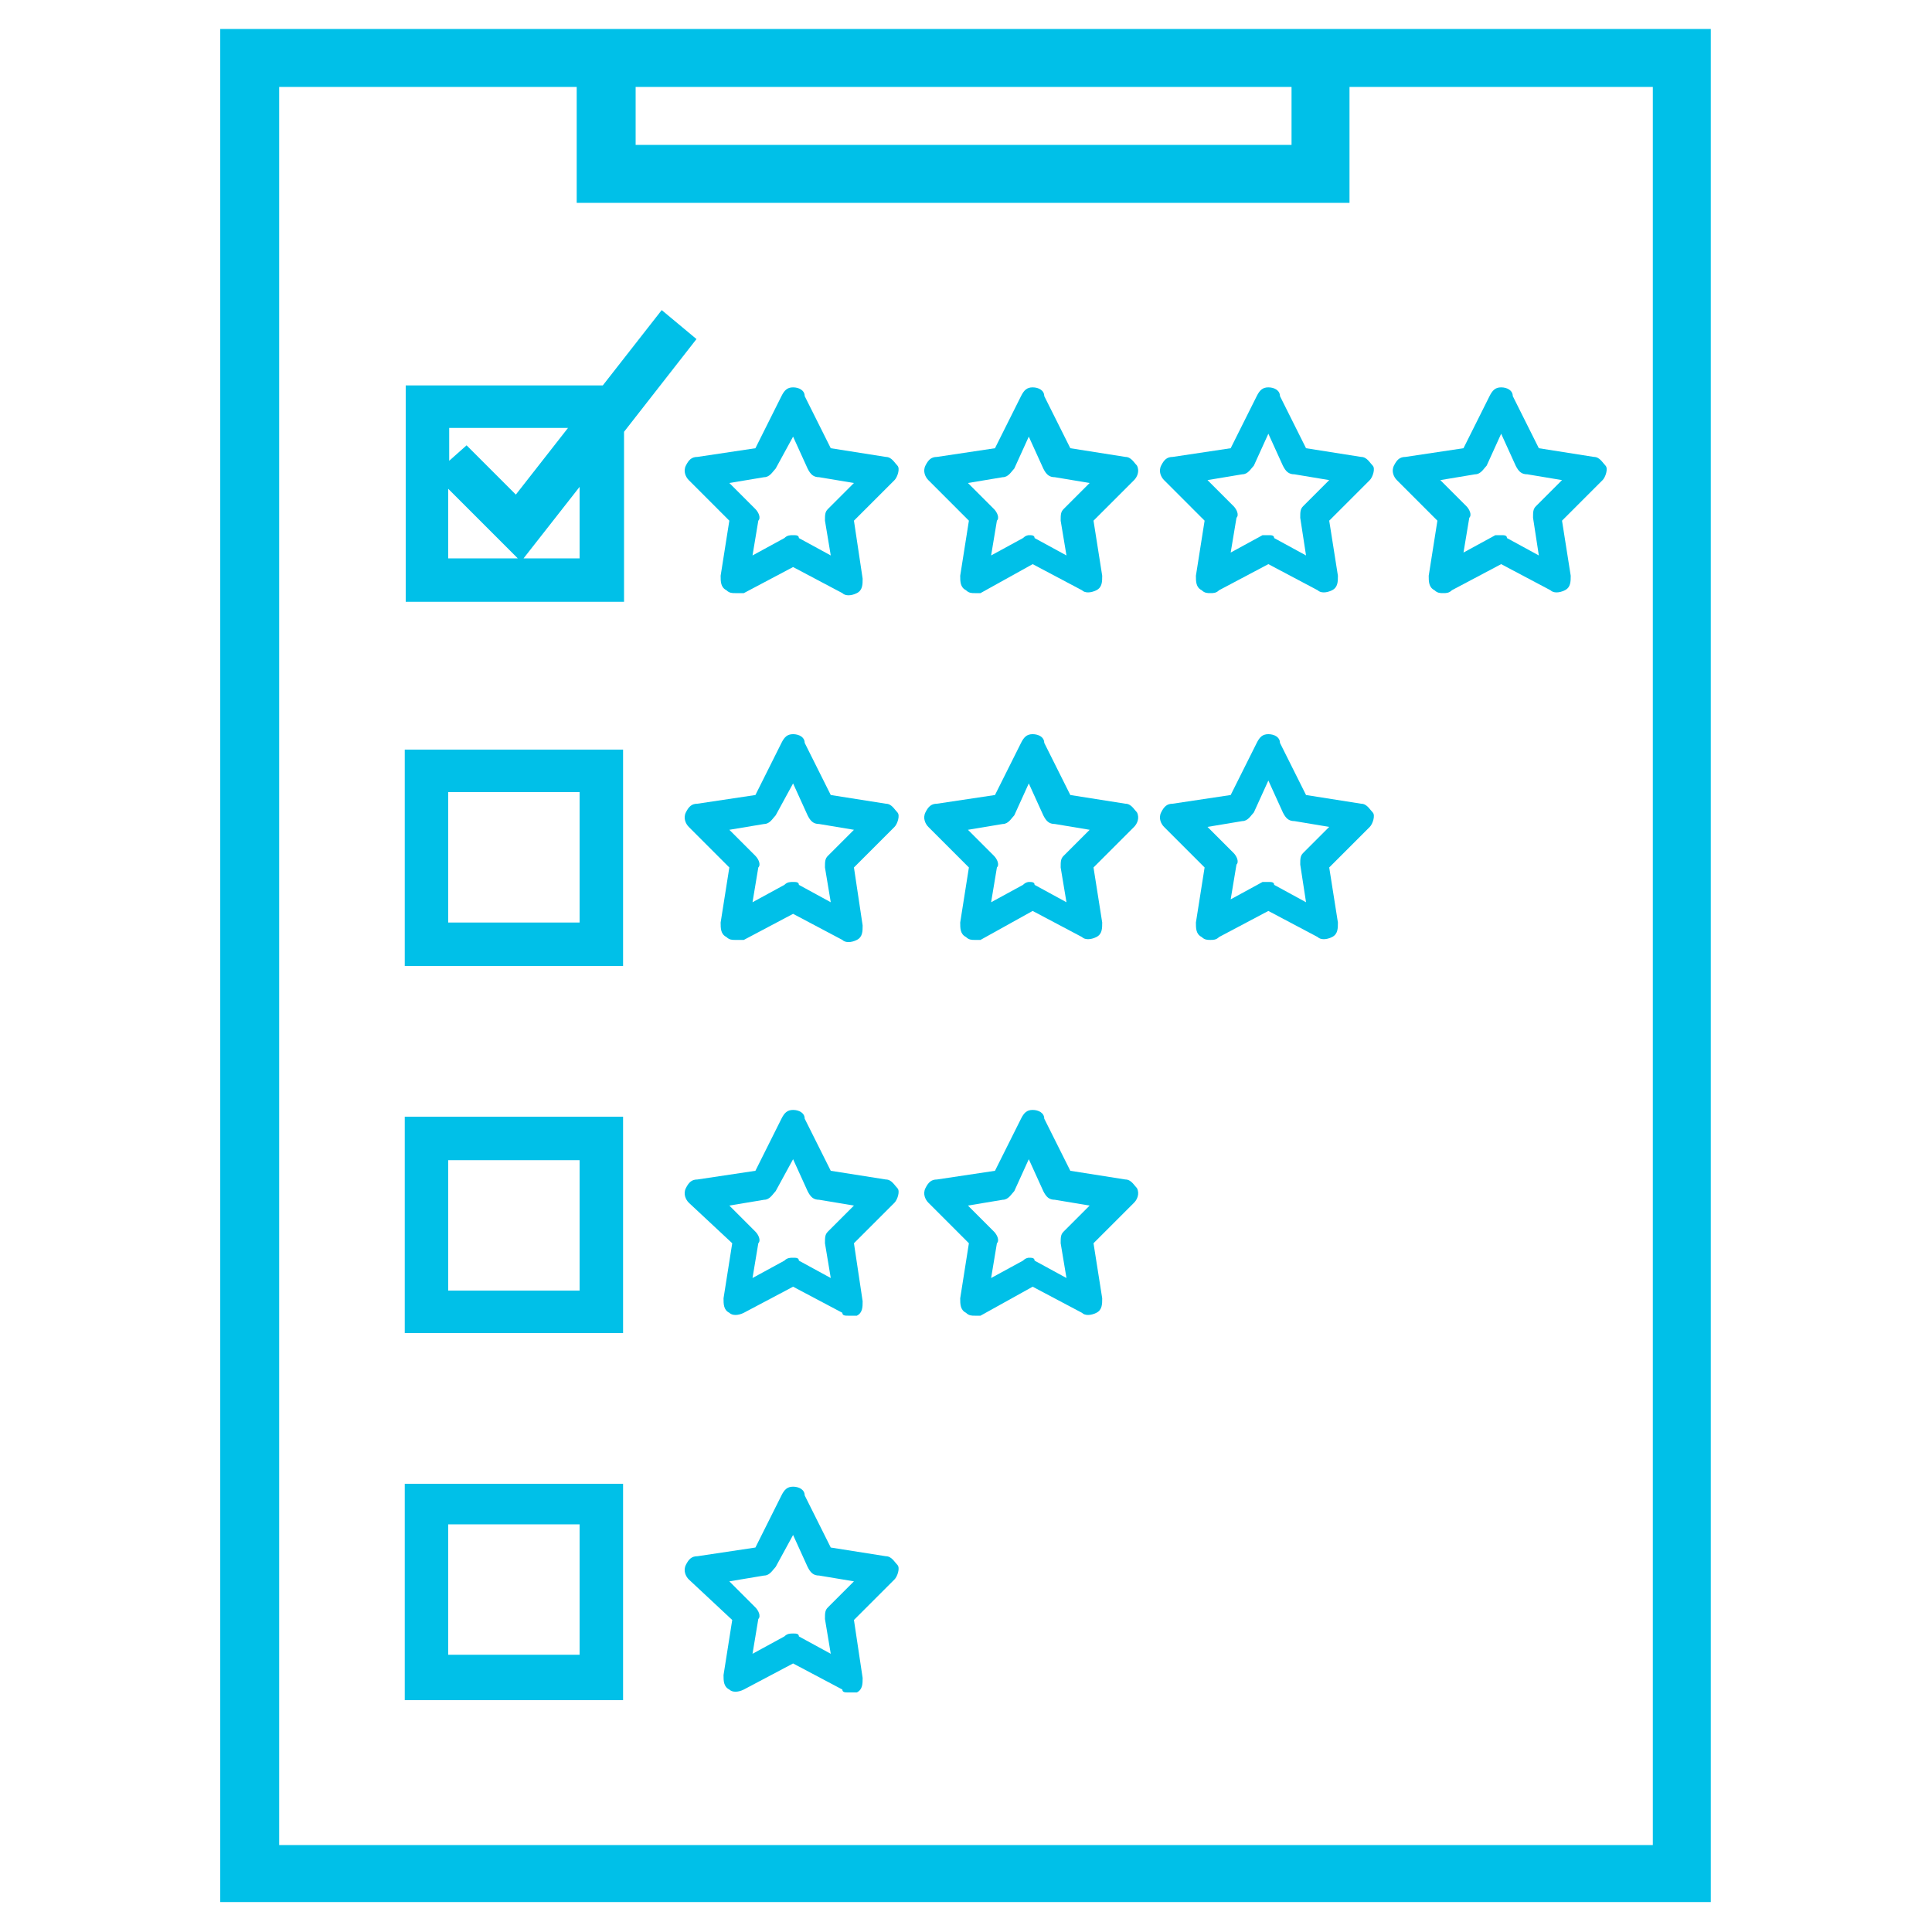
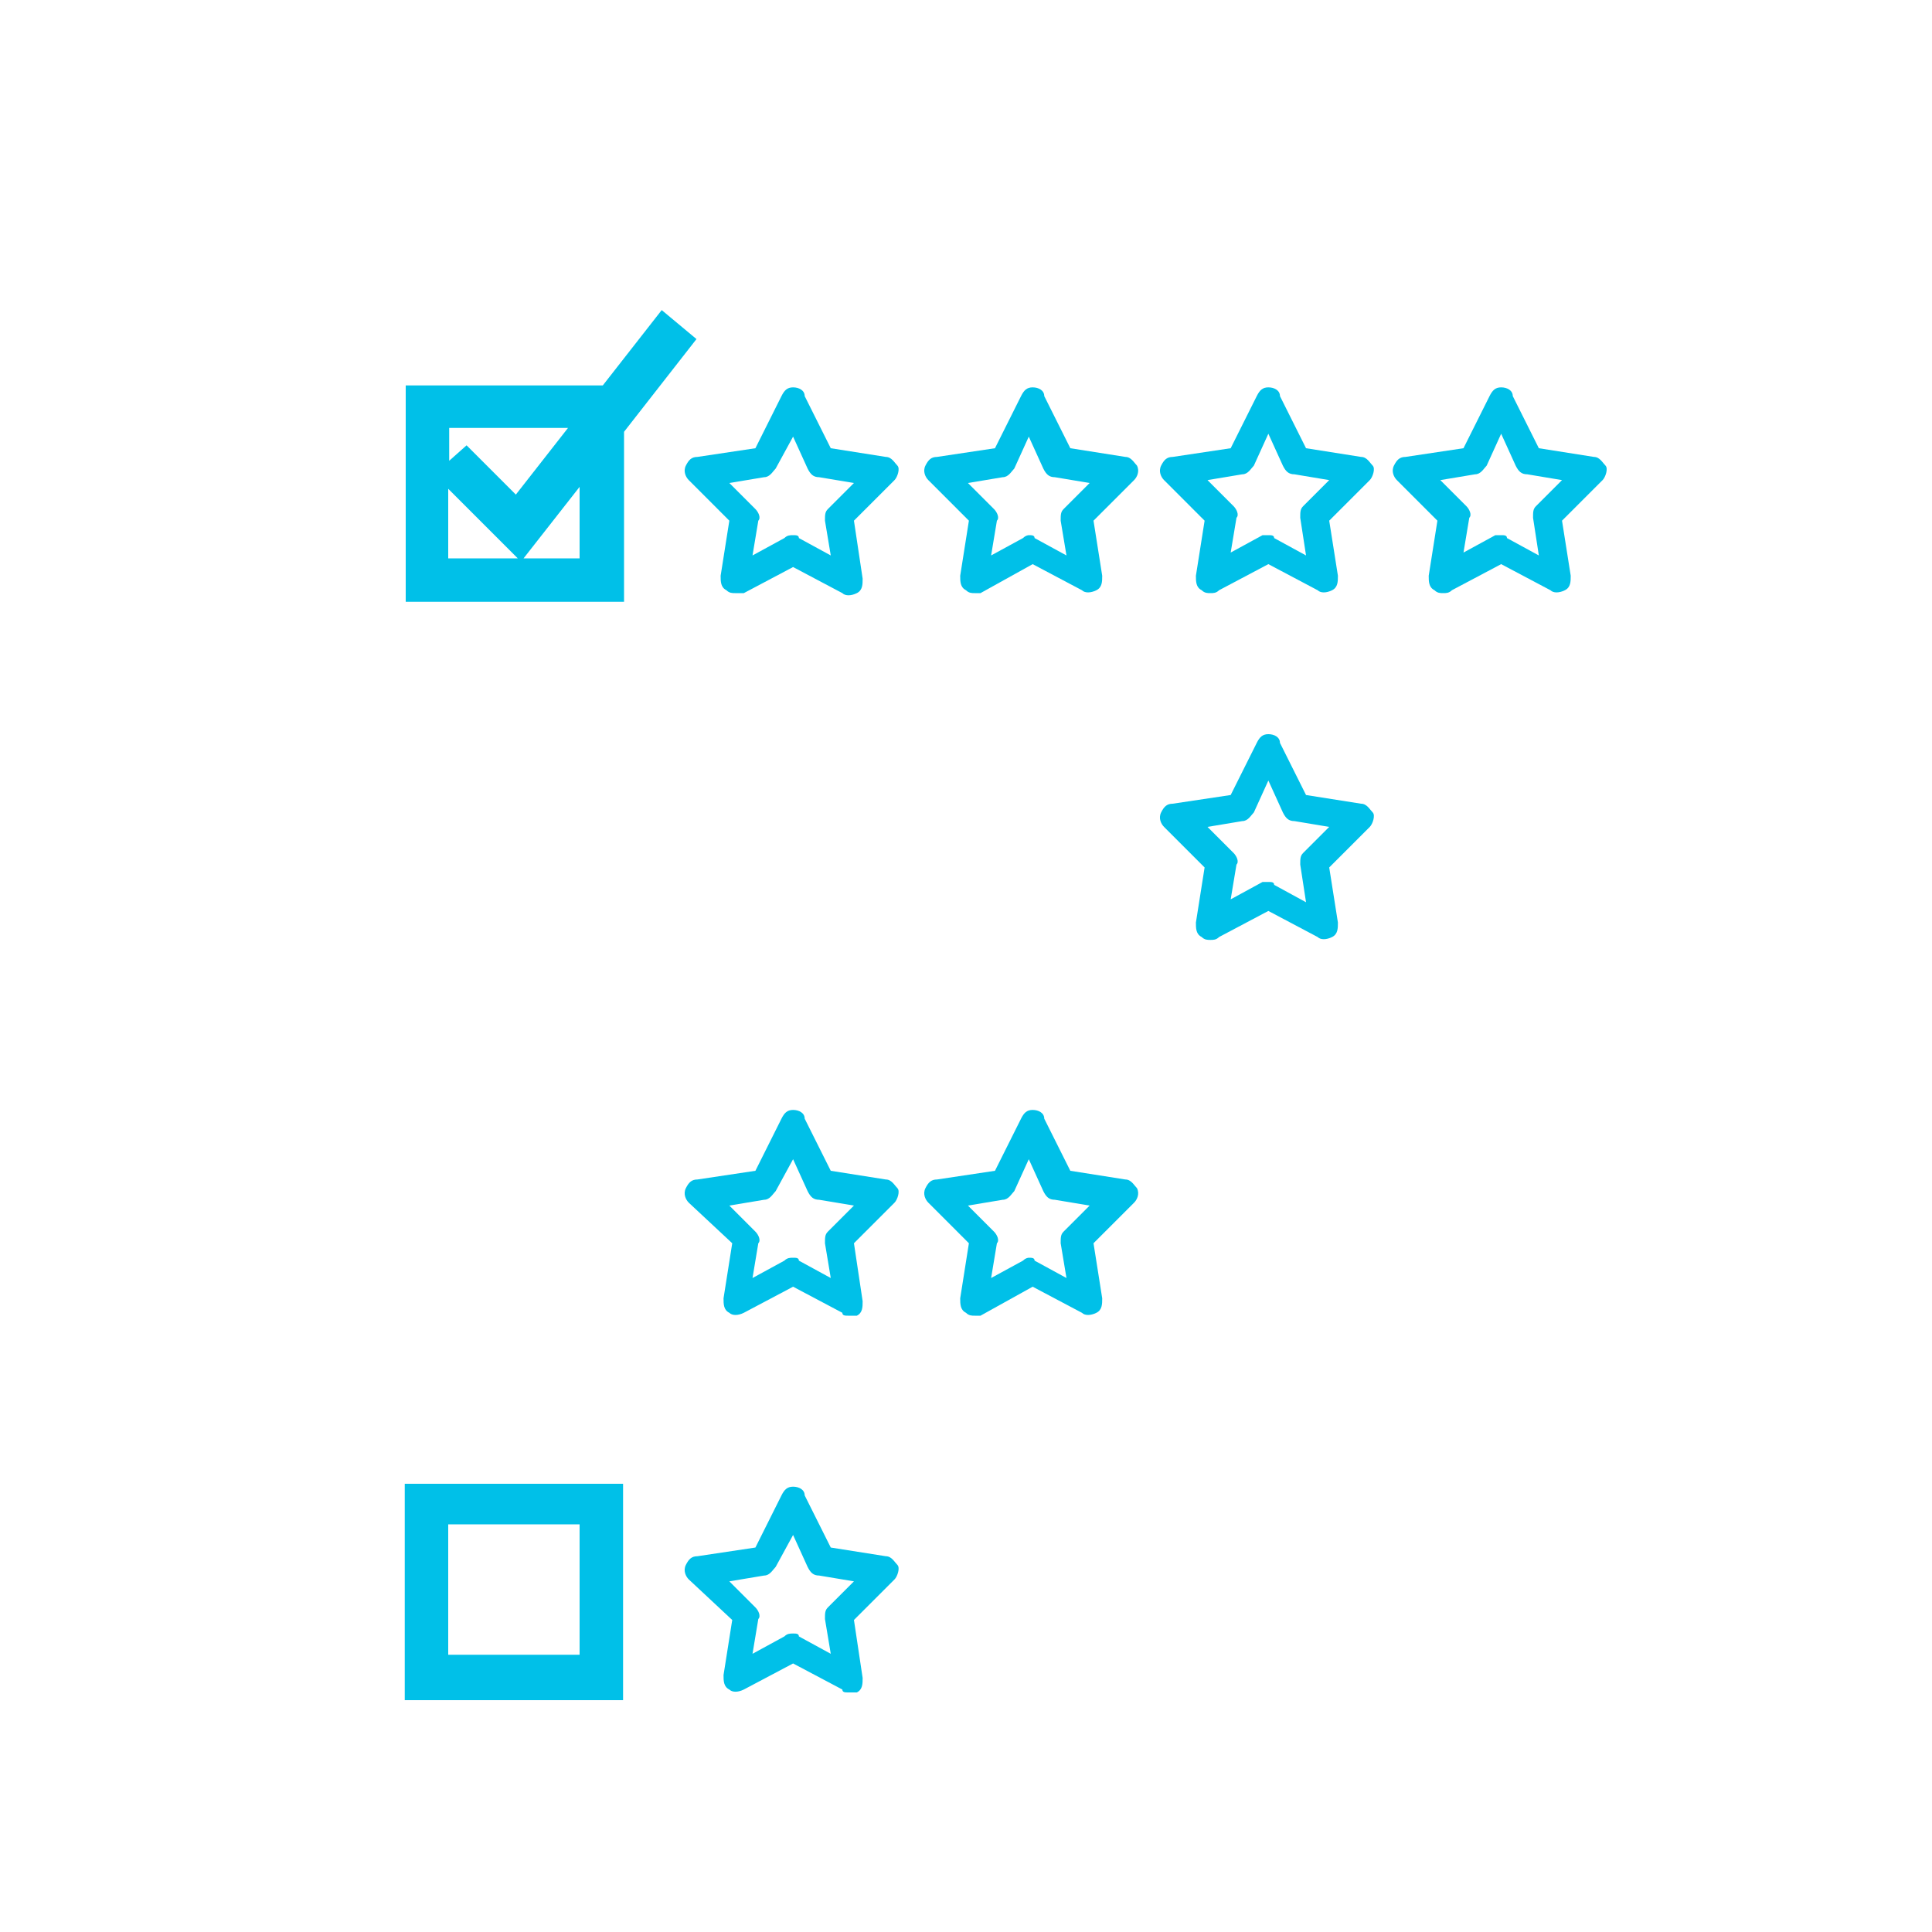
<svg xmlns="http://www.w3.org/2000/svg" id="Layer_1" version="1.1" viewBox="0 0 200 200">
  <defs>
    <style>
      .st0 {
        fill: #00c0e8;
        fill-rule: evenodd;
      }
    </style>
  </defs>
-   <path class="st0" d="M41.9,100h22.6v-22.4h-22.6v22.4ZM46.4,82h13.6v13.5h-13.6v-13.5Z" />
  <path class="st0" d="M41.9,176h22.6v-22.4h-22.6v22.4ZM46.4,157.8h13.6v13.5h-13.6v-13.5Z" />
-   <path class="st0" d="M41.9,138h22.6v-22.4h-22.6v22.4ZM46.4,120.1h13.6v13.5h-13.6v-13.5Z" />
  <path class="st0" d="M135.2,46.4l-2.7-5.4c0-.6-.6-.9-1.2-.9s-.9.3-1.2.9l-2.7,5.4-6,.9c-.6,0-.9.3-1.2.9-.3.6,0,1.2.3,1.5l4.2,4.2-.9,5.7c0,.6,0,1.2.6,1.5.3.3.6.3.9.3s.6,0,.9-.3l5.1-2.7,5.1,2.7c.3.3.9.3,1.5,0,.6-.3.6-.9.6-1.5l-.9-5.7,4.2-4.2c.3-.3.6-1.2.3-1.5-.3-.3-.6-.9-1.2-.9l-5.7-.9ZM134.9,52.4c-.3.3-.3.6-.3,1.2l.6,3.9-3.3-1.8c0-.3-.3-.3-.6-.3h-.6l-3.3,1.8.6-3.6c.3-.3,0-.9-.3-1.2l-2.7-2.7,3.6-.6c.6,0,.9-.6,1.2-.9l1.5-3.3,1.5,3.3c.3.6.6.9,1.2.9l3.6.6-2.7,2.7Z" />
  <path class="st0" d="M148.8,53.9l-.9,5.7c0,.6,0,1.2.6,1.5.3.3.6.3.9.3s.6,0,.9-.3l5.1-2.7,5.1,2.7c.3.3.9.3,1.5,0,.6-.3.6-.9.6-1.5l-.9-5.7,4.2-4.2c.3-.3.6-1.2.3-1.5-.3-.3-.6-.9-1.2-.9l-5.7-.9-2.7-5.4c0-.6-.6-.9-1.2-.9s-.9.3-1.2.9l-2.7,5.4-6,.9c-.6,0-.9.3-1.2.9-.3.6,0,1.2.3,1.5l4.2,4.2ZM152.7,49.1c.6,0,.9-.6,1.2-.9l1.5-3.3,1.5,3.3c.3.6.6.9,1.2.9l3.6.6-2.7,2.7c-.3.3-.3.6-.3,1.2l.6,3.9-3.3-1.8c0-.3-.3-.3-.6-.3h-.6l-3.3,1.8.6-3.6c.3-.3,0-.9-.3-1.2l-2.7-2.7,3.6-.6Z" />
  <path class="st0" d="M116.5,47.3l-5.7-.9-2.7-5.4c0-.6-.6-.9-1.2-.9s-.9.3-1.2.9l-2.7,5.4-6,.9c-.6,0-.9.3-1.2.9-.3.6,0,1.2.3,1.5l4.2,4.2-.9,5.7c0,.6,0,1.2.6,1.5.3.3.6.3.9.3h.6l5.4-3,5.1,2.7c.3.3.9.3,1.5,0,.6-.3.6-.9.6-1.5l-.9-5.7,4.2-4.2c.3-.3.6-.9.3-1.5-.3-.3-.6-.9-1.2-.9ZM110.1,52.7c-.3.3-.3.6-.3,1.2l.6,3.6-3.3-1.8c0-.3-.3-.3-.6-.3,0,0-.3,0-.6.3l-3.3,1.8.6-3.6c.3-.3,0-.9-.3-1.2l-2.7-2.7,3.6-.6c.6,0,.9-.6,1.2-.9l1.5-3.3,1.5,3.3c.3.6.6.9,1.2.9l3.6.6-2.7,2.7Z" />
  <path class="st0" d="M91.7,47.3l-5.7-.9-2.7-5.4c0-.6-.6-.9-1.2-.9s-.9.3-1.2.9l-2.7,5.4-6,.9c-.6,0-.9.3-1.2.9-.3.6,0,1.2.3,1.5l4.2,4.2-.9,5.7c0,.6,0,1.2.6,1.5.3.3.6.3.9.3h.9l5.1-2.7,5.1,2.7c.3.3.9.3,1.5,0,.6-.3.6-.9.6-1.5l-.9-6,4.2-4.2c.3-.3.6-1.2.3-1.5-.3-.3-.6-.9-1.2-.9ZM85.7,52.7c-.3.3-.3.6-.3,1.2l.6,3.6-3.3-1.8c0-.3-.3-.3-.6-.3s-.6,0-.9.3l-3.3,1.8.6-3.6c.3-.3,0-.9-.3-1.2l-2.7-2.7,3.6-.6c.6,0,.9-.6,1.2-.9l1.8-3.3,1.5,3.3c.3.6.6.9,1.2.9l3.6.6-2.7,2.7Z" />
-   <path class="st0" d="M140.9,83.2l-5.7-.9-2.7-5.4c0-.6-.6-.9-1.2-.9s-.9.3-1.2.9l-2.7,5.4-6,.9c-.6,0-.9.3-1.2.9-.3.6,0,1.2.3,1.5l4.2,4.2-.9,5.7c0,.6,0,1.2.6,1.5.3.3.6.3.9.3s.6,0,.9-.3l5.1-2.7,5.1,2.7c.3.3.9.3,1.5,0,.6-.3.6-.9.6-1.5l-.9-5.7,4.2-4.2c.3-.3.6-1.2.3-1.5-.3-.3-.6-.9-1.2-.9ZM134.9,88.3c-.3.3-.3.6-.3,1.2l.6,3.9-3.3-1.8c0-.3-.3-.3-.6-.3h-.6l-3.3,1.8.6-3.6c.3-.3,0-.9-.3-1.2l-2.7-2.7,3.6-.6c.6,0,.9-.6,1.2-.9l1.5-3.3,1.5,3.3c.3.6.6.9,1.2.9l3.6.6-2.7,2.7Z" />
-   <path class="st0" d="M116.5,83.2l-5.7-.9-2.7-5.4c0-.6-.6-.9-1.2-.9s-.9.3-1.2.9l-2.7,5.4-6,.9c-.6,0-.9.3-1.2.9-.3.6,0,1.2.3,1.5l4.2,4.2-.9,5.7c0,.6,0,1.2.6,1.5.3.3.6.3.9.3h.6l5.4-3,5.1,2.7c.3.3.9.3,1.5,0,.6-.3.6-.9.6-1.5l-.9-5.7,4.2-4.2c.3-.3.6-.9.3-1.5-.3-.3-.6-.9-1.2-.9ZM110.1,88.6c-.3.3-.3.6-.3,1.2l.6,3.6-3.3-1.8c0-.3-.3-.3-.6-.3,0,0-.3,0-.6.3l-3.3,1.8.6-3.6c.3-.3,0-.9-.3-1.2l-2.7-2.7,3.6-.6c.6,0,.9-.6,1.2-.9l1.5-3.3,1.5,3.3c.3.6.6.9,1.2.9l3.6.6-2.7,2.7Z" />
-   <path class="st0" d="M91.7,83.2l-5.7-.9-2.7-5.4c0-.6-.6-.9-1.2-.9s-.9.3-1.2.9l-2.7,5.4-6,.9c-.6,0-.9.3-1.2.9-.3.6,0,1.2.3,1.5l4.2,4.2-.9,5.7c0,.6,0,1.2.6,1.5.3.3.6.3.9.3h.9l5.1-2.7,5.1,2.7c.3.3.9.3,1.5,0,.6-.3.6-.9.6-1.5l-.9-6,4.2-4.2c.3-.3.6-1.2.3-1.5-.3-.3-.6-.9-1.2-.9ZM85.7,88.6c-.3.3-.3.6-.3,1.2l.6,3.6-3.3-1.8c0-.3-.3-.3-.6-.3s-.6,0-.9.3l-3.3,1.8.6-3.6c.3-.3,0-.9-.3-1.2l-2.7-2.7,3.6-.6c.6,0,.9-.6,1.2-.9l1.8-3.3,1.5,3.3c.3.6.6.9,1.2.9l3.6.6-2.7,2.7Z" />
+   <path class="st0" d="M140.9,83.2l-5.7-.9-2.7-5.4c0-.6-.6-.9-1.2-.9s-.9.3-1.2.9l-2.7,5.4-6,.9c-.6,0-.9.3-1.2.9-.3.6,0,1.2.3,1.5l4.2,4.2-.9,5.7c0,.6,0,1.2.6,1.5.3.3.6.3.9.3s.6,0,.9-.3l5.1-2.7,5.1,2.7c.3.3.9.3,1.5,0,.6-.3.6-.9.6-1.5l-.9-5.7,4.2-4.2c.3-.3.6-1.2.3-1.5-.3-.3-.6-.9-1.2-.9M134.9,88.3c-.3.3-.3.6-.3,1.2l.6,3.9-3.3-1.8c0-.3-.3-.3-.6-.3h-.6l-3.3,1.8.6-3.6c.3-.3,0-.9-.3-1.2l-2.7-2.7,3.6-.6c.6,0,.9-.6,1.2-.9l1.5-3.3,1.5,3.3c.3.6.6.9,1.2.9l3.6.6-2.7,2.7Z" />
  <path class="st0" d="M116.5,122.1l-5.7-.9-2.7-5.4c0-.6-.6-.9-1.2-.9s-.9.3-1.2.9l-2.7,5.4-6,.9c-.6,0-.9.3-1.2.9-.3.6,0,1.2.3,1.5l4.2,4.2-.9,5.7c0,.6,0,1.2.6,1.5.3.3.6.3.9.3h.6l5.4-3,5.1,2.7c.3.3.9.3,1.5,0,.6-.3.6-.9.6-1.5l-.9-5.7,4.2-4.2c.3-.3.6-.9.3-1.5-.3-.3-.6-.9-1.2-.9ZM110.1,127.5c-.3.3-.3.6-.3,1.2l.6,3.6-3.3-1.8c0-.3-.3-.3-.6-.3,0,0-.3,0-.6.3l-3.3,1.8.6-3.6c.3-.3,0-.9-.3-1.2l-2.7-2.7,3.6-.6c.6,0,.9-.6,1.2-.9l1.5-3.3,1.5,3.3c.3.6.6.9,1.2.9l3.6.6-2.7,2.7Z" />
  <path class="st0" d="M91.7,122.1l-5.7-.9-2.7-5.4c0-.6-.6-.9-1.2-.9s-.9.3-1.2.9l-2.7,5.4-6,.9c-.6,0-.9.3-1.2.9-.3.6,0,1.2.3,1.5l4.5,4.2-.9,5.7c0,.6,0,1.2.6,1.5.3.3.9.3,1.5,0l5.1-2.7,5.1,2.7c0,.3.3.3.6.3h.9c.6-.3.6-.9.6-1.5l-.9-6,4.2-4.2c.3-.3.6-1.2.3-1.5-.3-.3-.6-.9-1.2-.9ZM85.7,127.5c-.3.3-.3.6-.3,1.2l.6,3.6-3.3-1.8c0-.3-.3-.3-.6-.3s-.6,0-.9.3l-3.3,1.8.6-3.6c.3-.3,0-.9-.3-1.2l-2.7-2.7,3.6-.6c.6,0,.9-.6,1.2-.9l1.8-3.3,1.5,3.3c.3.6.6.9,1.2.9l3.6.6-2.7,2.7Z" />
  <path class="st0" d="M91.7,161.1l-5.7-.9-2.7-5.4c0-.6-.6-.9-1.2-.9s-.9.3-1.2.9l-2.7,5.4-6,.9c-.6,0-.9.3-1.2.9-.3.6,0,1.2.3,1.5l4.5,4.2-.9,5.7c0,.6,0,1.2.6,1.5.3.3.9.3,1.5,0l5.1-2.7,5.1,2.7c0,.3.3.3.6.3h.9c.6-.3.6-.9.6-1.5l-.9-6,4.2-4.2c.3-.3.6-1.2.3-1.5-.3-.3-.6-.9-1.2-.9ZM85.7,166.4c-.3.3-.3.6-.3,1.2l.6,3.6-3.3-1.8c0-.3-.3-.3-.6-.3s-.6,0-.9.3l-3.3,1.8.6-3.6c.3-.3,0-.9-.3-1.2l-2.7-2.7,3.6-.6c.6,0,.9-.6,1.2-.9l1.8-3.3,1.5,3.3c.3.6.6.9,1.2.9l3.6.6-2.7,2.7Z" />
  <path class="st0" d="M72.1,35.1l-3.6-3-6.1,7.8h-20.4v22.4h22.6v-17.6l7.5-9.6ZM58.8,44.3l-5.4,6.9-5.1-5.1-1.8,1.6v-3.4h12.4ZM46.4,50.6l7.2,7.2h-7.2v-7.2ZM60,57.8h-5.8l5.8-7.4v7.4Z" />
-   <path class="st0" d="M139.7,3H22.8v193.9h154.3V3h-37.4ZM133.7,9v6h-67.9v-6h67.9ZM171.1,191H28.9V9h30.8v12h80v-12h31.4v182Z" />
</svg>